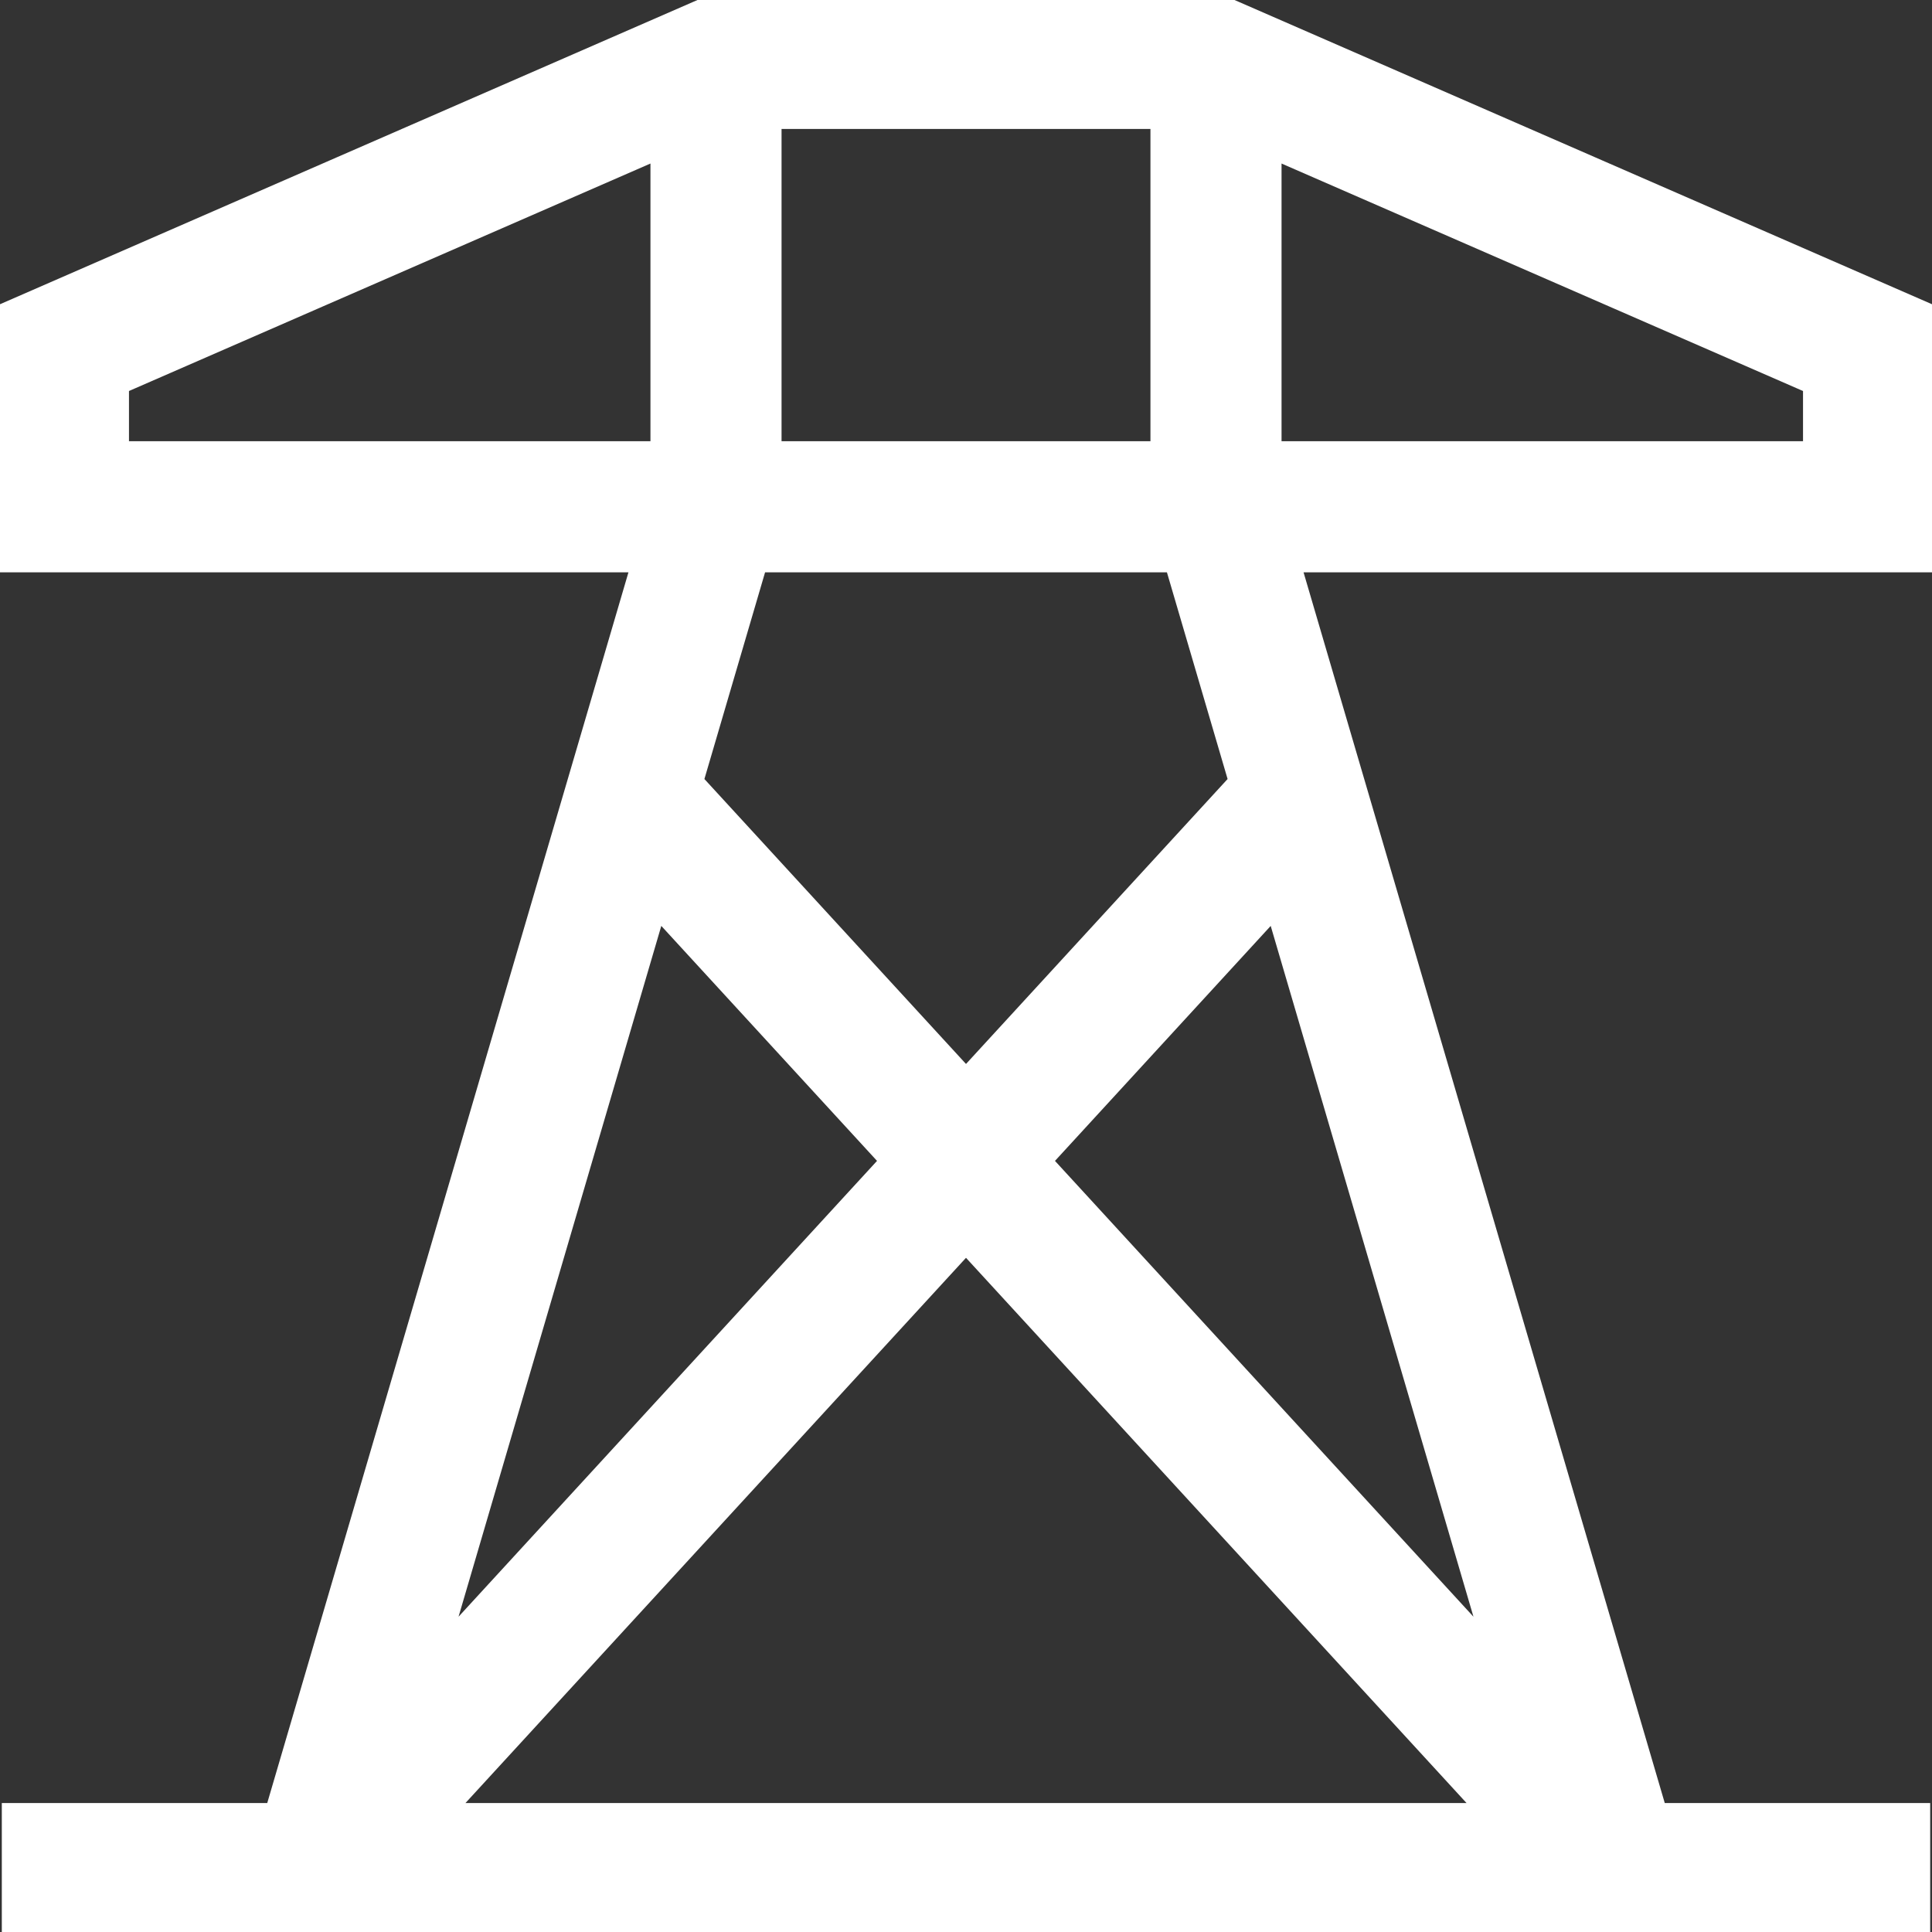
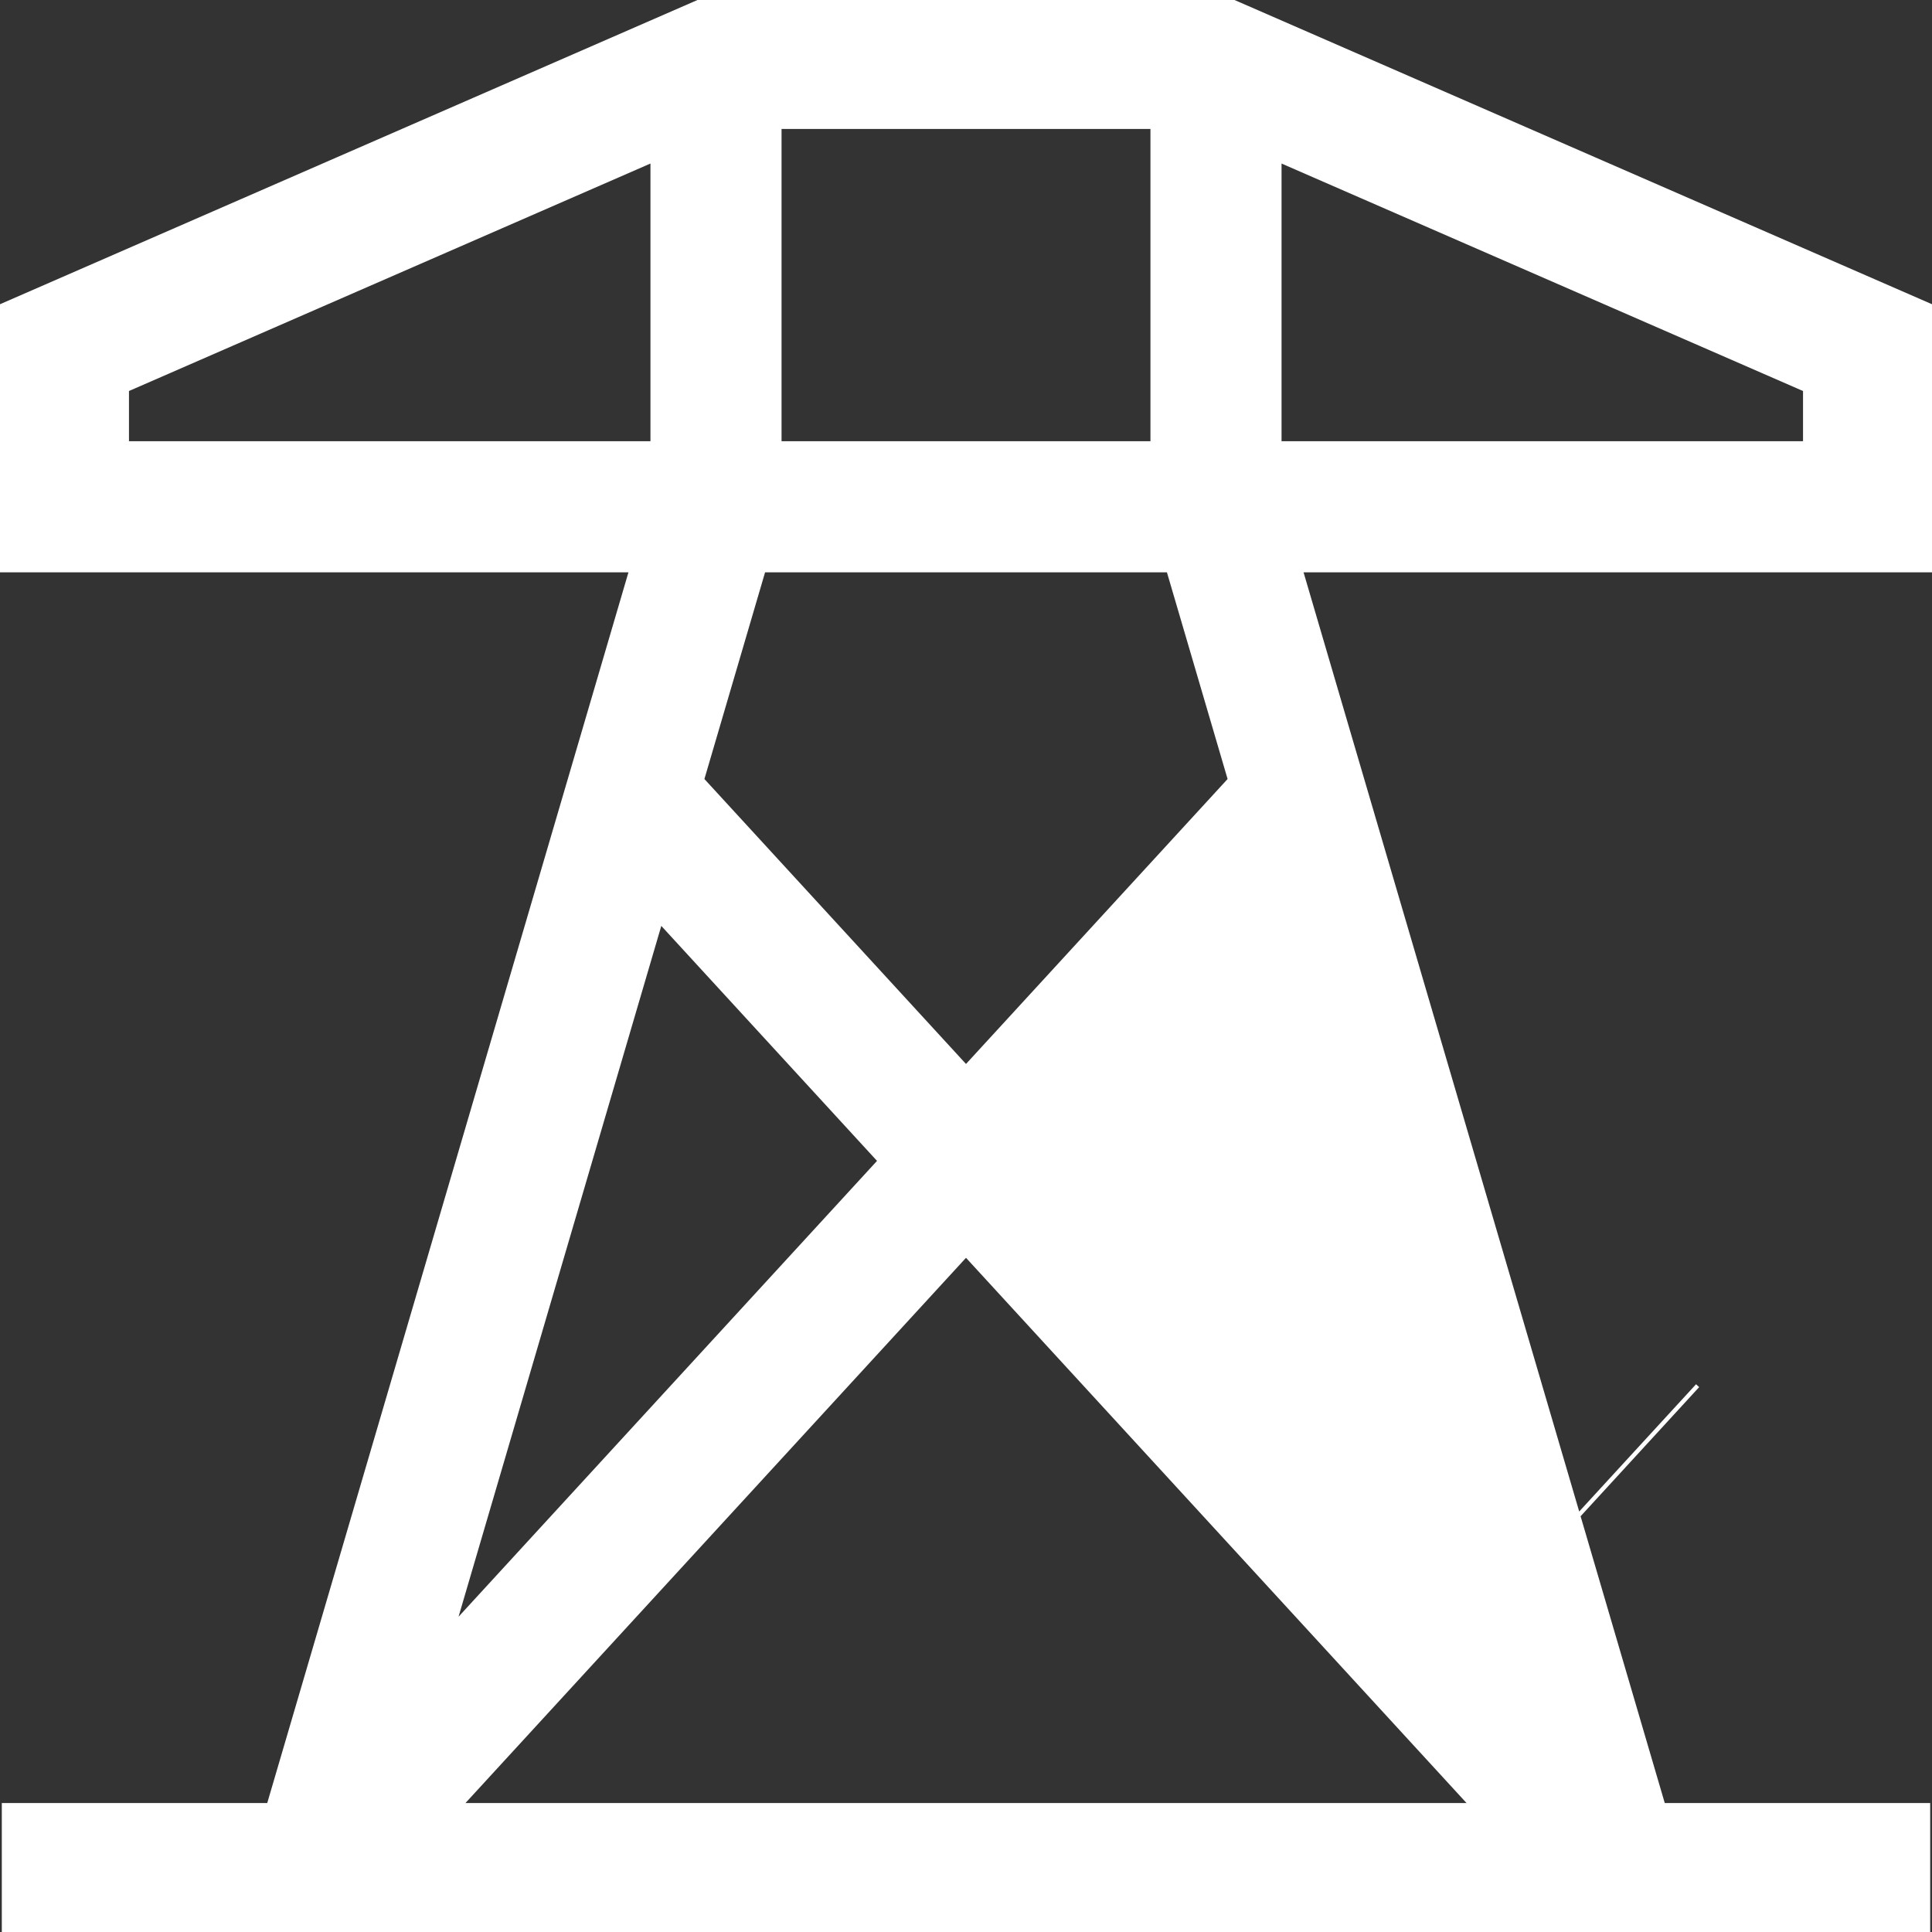
<svg xmlns="http://www.w3.org/2000/svg" fill="#fff" height="800px" width="800px" id="Layer_1" viewBox="0 0 456.855 456.855" xml:space="preserve" stroke="#fff">
  <rect x="0" y="0" width="456.855" height="456.855" fill="#333333" stroke="none" />
  <g id="SVGRepo_bgCarrier" stroke-width="0" />
  <g id="SVGRepo_tracerCarrier" stroke-linecap="round" stroke-linejoin="round" />
  <g id="SVGRepo_iconCarrier">
-     <path d="M456.855,72.488L290.673,0h-124.49L0,72.488v62.348h149.276l-85.707,292.02H0.928v30h455v-30h-62.641l-85.707-292.02 h149.276V72.488z M184.312,30h88.232v74.836h-88.232V30z M180.542,134.836h95.772l14.531,49.508l-62.417,67.988l-62.417-67.988 L180.542,134.836z M30,104.836V92.133l124.312-54.225v66.928H30z M156.145,217.958l51.92,56.554L107.347,384.221L156.145,217.958z M108.933,426.855l119.495-130.162l119.495,130.162H108.933z M349.508,384.221L248.791,274.513l51.919-56.554L349.508,384.221z M426.855,104.836H302.544V37.908l124.312,54.225V104.836z" />
+     <path d="M456.855,72.488L290.673,0h-124.49L0,72.488v62.348h149.276l-85.707,292.02H0.928v30h455v-30h-62.641l-85.707-292.02 h149.276V72.488z M184.312,30h88.232v74.836h-88.232V30z M180.542,134.836h95.772l14.531,49.508l-62.417,67.988l-62.417-67.988 L180.542,134.836z M30,104.836V92.133l124.312-54.225v66.928H30z M156.145,217.958l51.92,56.554L107.347,384.221L156.145,217.958z M108.933,426.855l119.495-130.162l119.495,130.162H108.933z M349.508,384.221l51.919-56.554L349.508,384.221z M426.855,104.836H302.544V37.908l124.312,54.225V104.836z" />
  </g>
</svg>